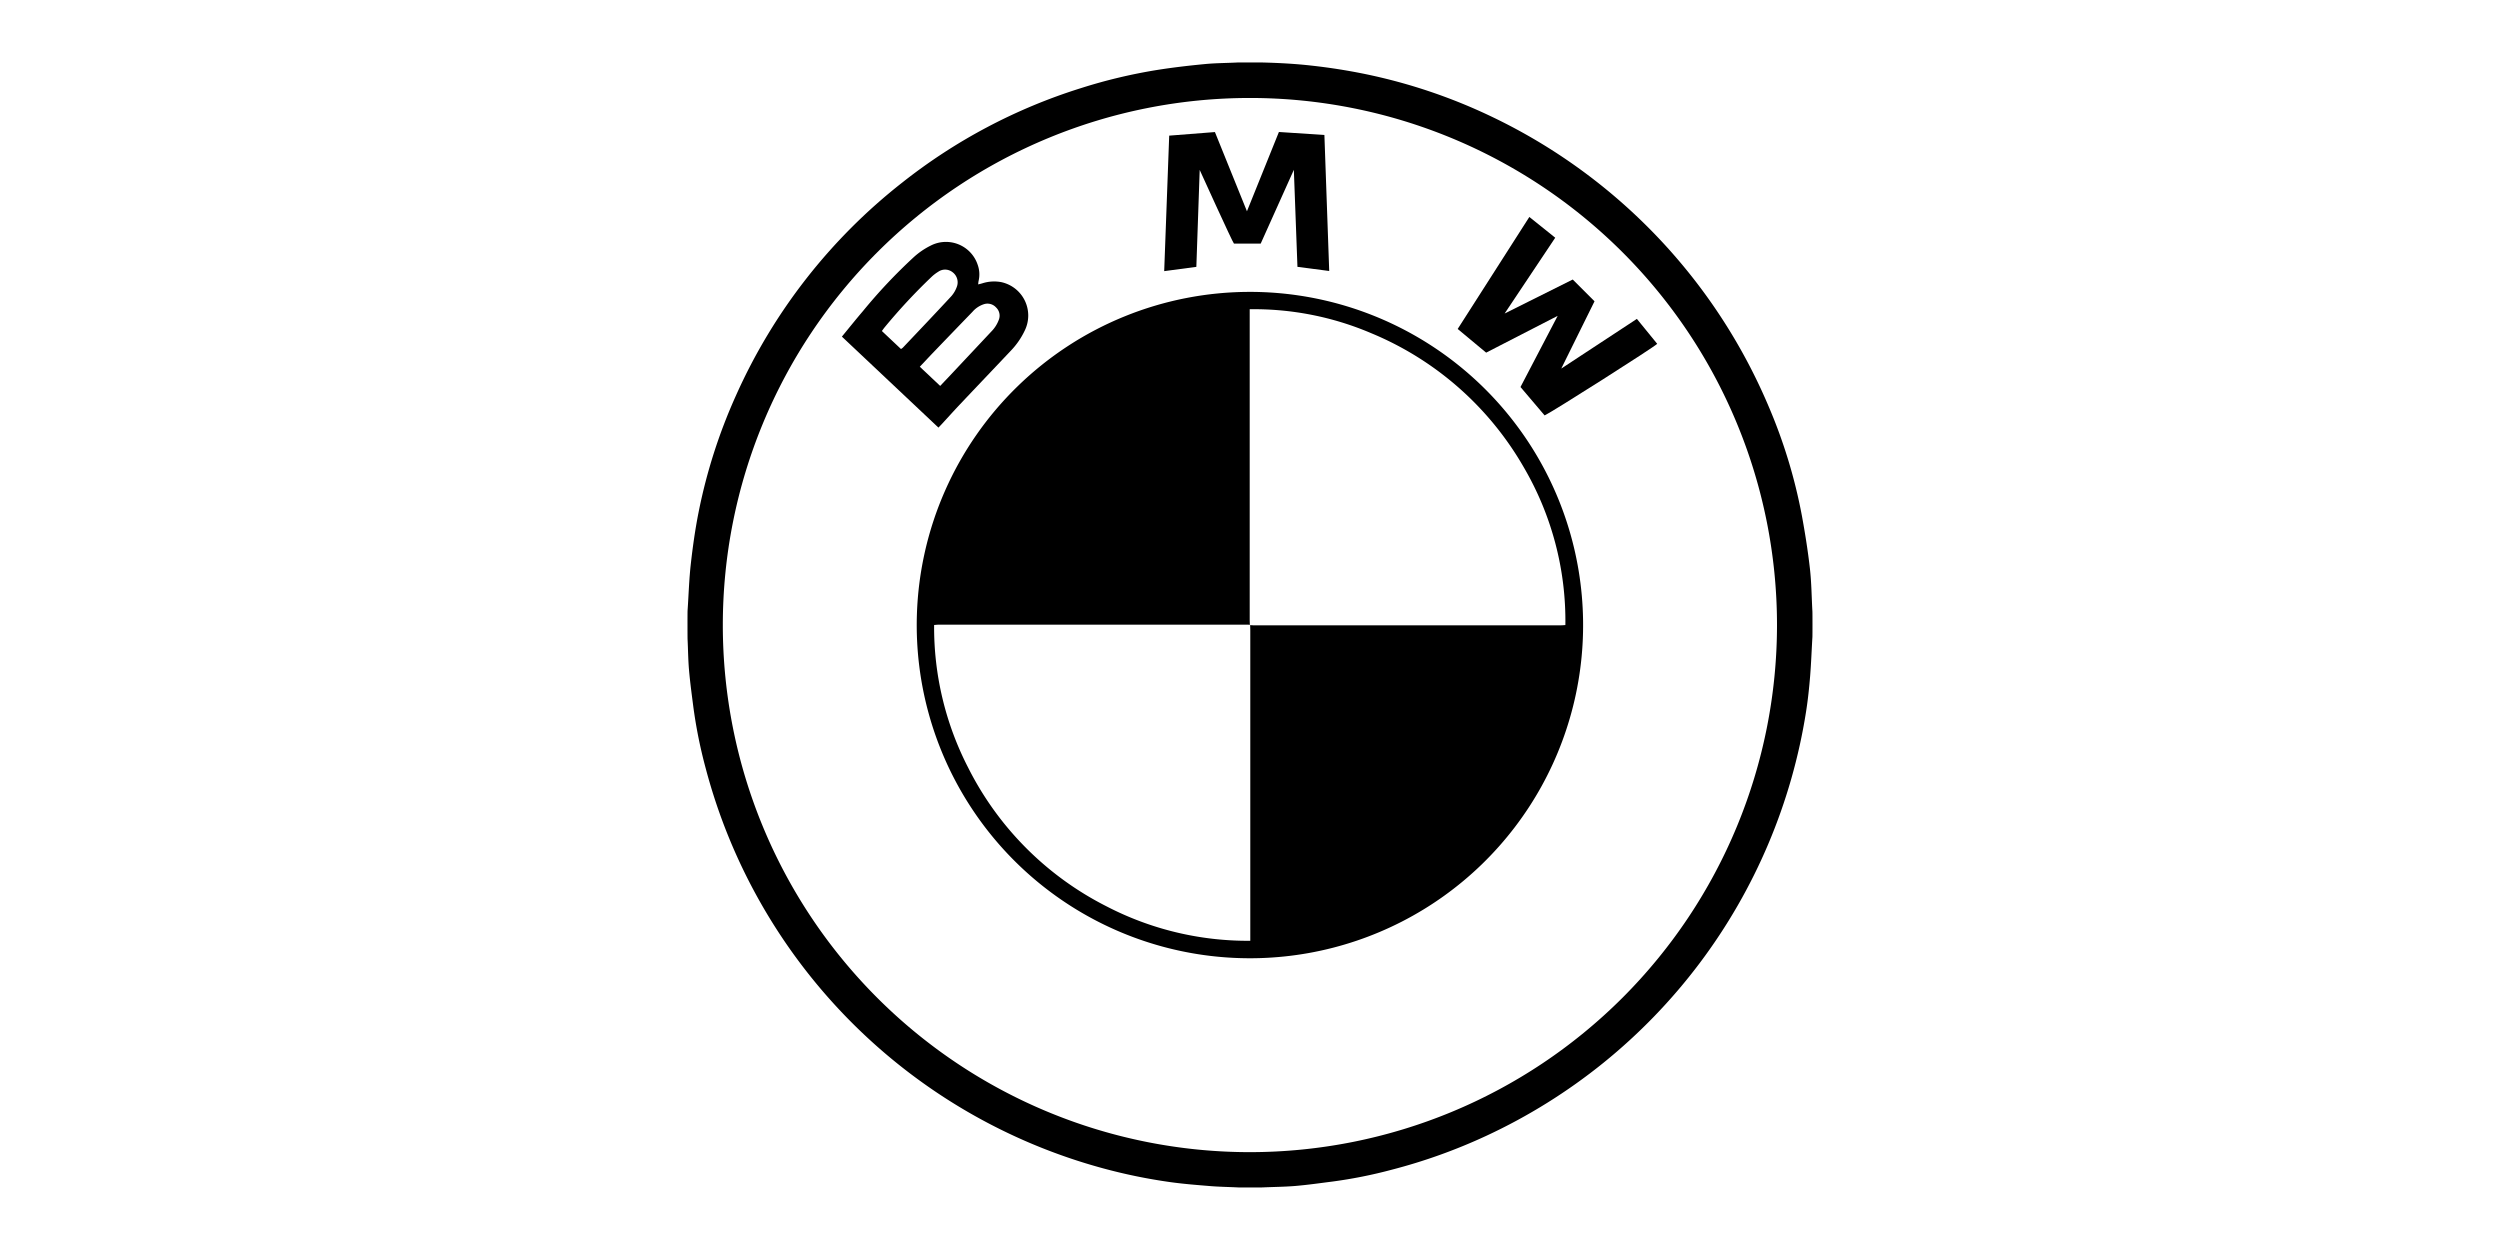
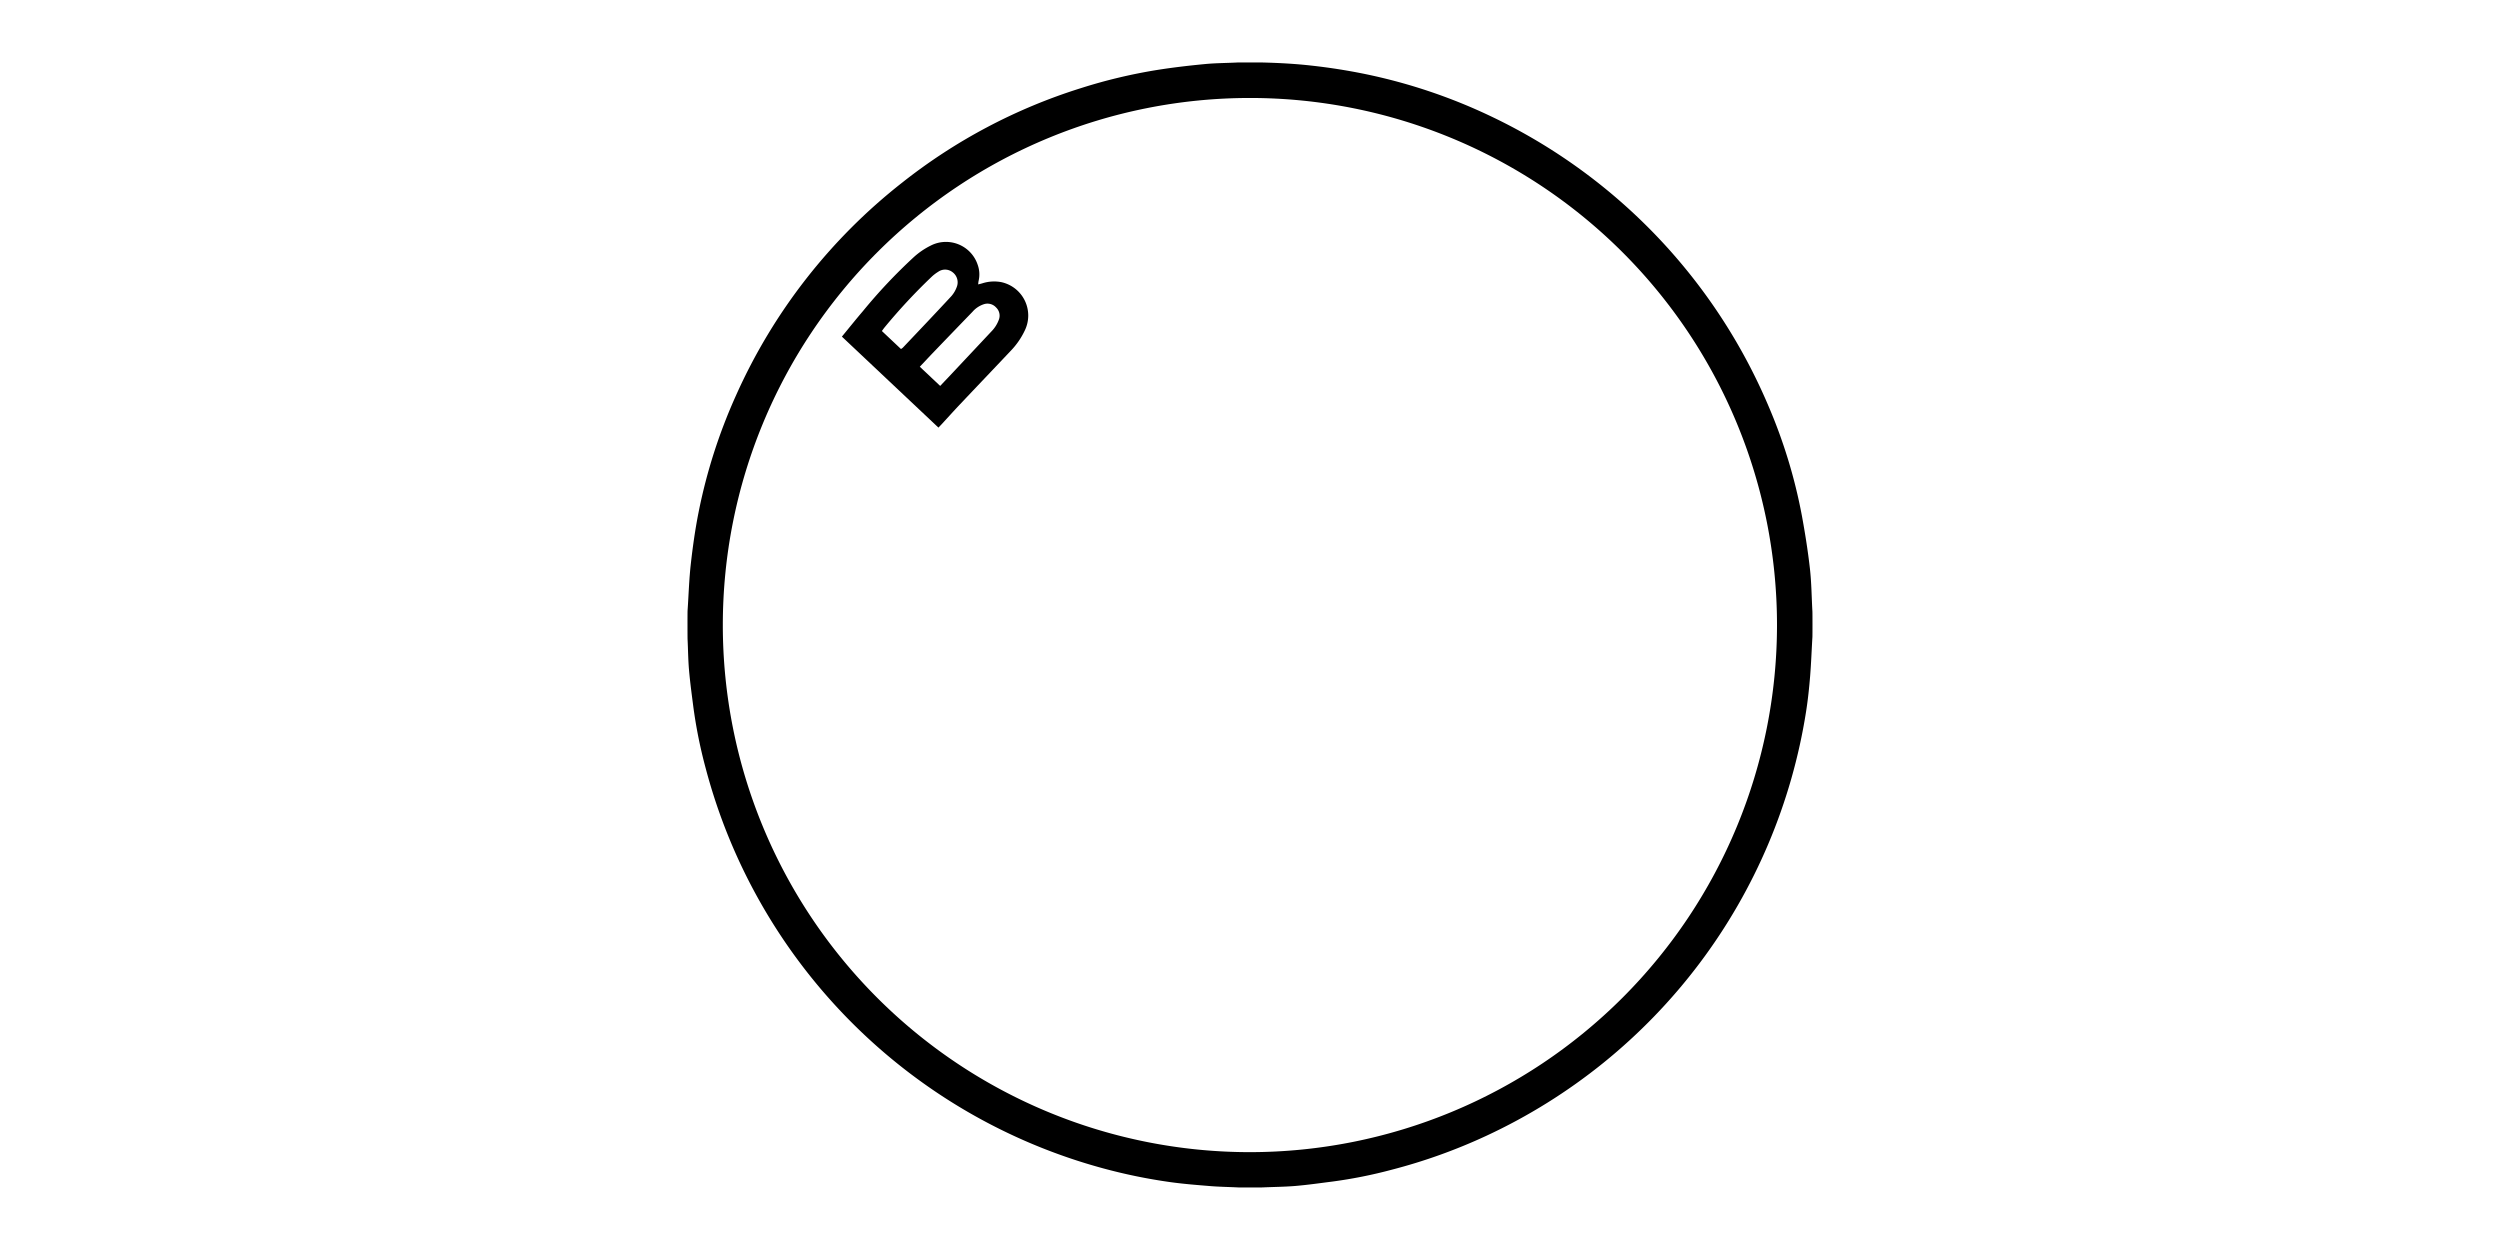
<svg xmlns="http://www.w3.org/2000/svg" width="200" height="100" viewBox="0 0 200 100">
  <defs>
    <clipPath id="clip-path">
      <rect id="Rettangolo_10873" data-name="Rettangolo 10873" width="89.998" height="90" transform="translate(0)" fill="none" />
    </clipPath>
  </defs>
  <g id="Raggruppa_19097" data-name="Raggruppa 19097" transform="translate(-44 -542)">
-     <rect id="Rettangolo_10007" data-name="Rettangolo 10007" width="200" height="100" rx="18" transform="translate(44 542)" fill="none" />
    <g id="Raggruppa_19080" data-name="Raggruppa 19080" transform="translate(-10.108 2.288)">
      <g id="Raggruppa_18956" data-name="Raggruppa 18956" transform="translate(109.108 544.712)" clip-path="url(#clip-path)">
        <path id="Tracciato_6284" data-name="Tracciato 6284" d="M46,0c1.3.033,2.595.1,3.888.246q2.2.241,4.359.685A44.057,44.057,0,0,1,64.4,4.366,45.2,45.2,0,0,1,86.447,27.411a41.823,41.823,0,0,1,2.7,8.823c.259,1.409.485,2.827.646,4.25.129,1.14.135,2.294.2,3.441.008.134.008,1.941,0,2.037-.062,1.047-.1,2.1-.183,3.142-.076.932-.174,1.864-.318,2.787a45.14,45.14,0,0,1-25.6,33.981,44.235,44.235,0,0,1-7.569,2.711,37.489,37.489,0,0,1-4.73.943c-.977.123-1.953.265-2.934.349-.883.075-1.773.079-2.659.12-.134.006-1.84.008-1.961,0-.711-.037-1.425-.046-2.134-.1-1.094-.089-2.19-.173-3.277-.324a43.427,43.427,0,0,1-5.418-1.113A45.089,45.089,0,0,1,1.465,56.5a38.352,38.352,0,0,1-.993-4.91C.345,50.6.21,49.615.123,48.622.051,47.8.046,46.974.006,46.15c-.007-.134-.009-2.166,0-2.3.085-1.246.12-2.5.259-3.736.156-1.386.351-2.773.623-4.141a43.221,43.221,0,0,1,3-9.355A44.9,44.9,0,0,1,17.179,9.607,44.409,44.409,0,0,1,31.448,2.06,42.275,42.275,0,0,1,37.664.583c1.244-.194,2.5-.339,3.75-.458C42.272.043,43.137.045,44,0c.134-.006,1.866,0,2,0M87.16,45A42.167,42.167,0,1,0,44.985,87.173,42.188,42.188,0,0,0,87.16,45" transform="translate(0 -0.001)" />
-         <path id="Tracciato_6285" data-name="Tracciato 6285" d="M186.8,160.225a26.655,26.655,0,1,1-26.641,25.849A26.664,26.664,0,0,1,186.8,160.225m.019,26.661c.087,0,.175.013.262.013h24.6c.12,0,.241-.013.357-.02a24.348,24.348,0,0,0-3.308-12.588A25.194,25.194,0,0,0,196.5,163.527a23.925,23.925,0,0,0-9.716-1.915v.5q0,12.166,0,24.333c0,.137.009.275.013.412-.062,0-.125-.01-.187-.01h-24.7c-.109,0-.218.015-.372.026a24.492,24.492,0,0,0,2.721,11.409,25.035,25.035,0,0,0,11.072,11.1,24.544,24.544,0,0,0,11.5,2.755v-.56q0-12.124,0-24.248c0-.15-.007-.3-.011-.45" transform="translate(-141.808 -141.874)" />
        <path id="Tracciato_6286" data-name="Tracciato 6286" d="M107.824,132.981c.591-.718,1.129-1.392,1.689-2.047a42.581,42.581,0,0,1,4.092-4.339,5.89,5.89,0,0,1,1.33-.9,2.673,2.673,0,0,1,3.758,1.547,2.274,2.274,0,0,1,.067,1.291,2.048,2.048,0,0,0-.029.269c.144-.038.259-.063.37-.1a3.092,3.092,0,0,1,1.482-.081,2.733,2.733,0,0,1,1.874,3.869,6.08,6.08,0,0,1-1.1,1.6c-1.358,1.438-2.723,2.868-4.082,4.305-.49.518-.967,1.049-1.45,1.574-.083.09-.169.178-.275.288l-7.724-7.279m6.234,2.41,1.63,1.535c.215-.227.4-.423.59-.621q1.746-1.858,3.49-3.719a2.62,2.62,0,0,0,.618-.971.9.9,0,0,0-.226-.965.926.926,0,0,0-.959-.267,2.036,2.036,0,0,0-.926.61q-1.538,1.59-3.071,3.186c-.372.387-.738.779-1.146,1.211m-1.507-1.416a1.178,1.178,0,0,0,.152-.11c1.3-1.371,2.6-2.738,3.88-4.121a2.309,2.309,0,0,0,.432-.735,1.01,1.01,0,0,0-.335-1.178.962.962,0,0,0-1.153-.034,3.246,3.246,0,0,0-.533.409,46.013,46.013,0,0,0-3.75,4.033c-.07.084-.131.175-.221.295l1.529,1.441" transform="translate(-95.475 -111.049)" />
-         <path id="Tracciato_6287" data-name="Tracciato 6287" d="M345.8,48.746l.385,10.88-2.541-.332c-.091-2.607-.288-7.761-.288-7.761-.878,1.956-1.756,3.9-2.651,5.9h-2.141c-.086-.044-2.74-5.893-2.74-5.893-.089,2.571-.178,5.141-.268,7.756l-2.572.342c.133-3.629.265-7.22.4-10.84.1-.013,3.658-.286,3.658-.286l2.562,6.337c.01-.011,2.557-6.343,2.557-6.343Z" transform="translate(-294.848 -42.947)" />
-         <path id="Tracciato_6288" data-name="Tracciato 6288" d="M543.667,107.847l2.075,1.666-4.048,6.064,5.45-2.72c.557.554,1.742,1.742,1.742,1.742l-2.662,5.383,6.05-3.976L553.9,118c-.181.229-8.415,5.462-9.007,5.728l-1.93-2.272,2.974-5.693-5.721,2.943s-2.184-1.809-2.277-1.894l5.733-8.963" transform="translate(-476.324 -95.495)" />
      </g>
    </g>
  </g>
</svg>